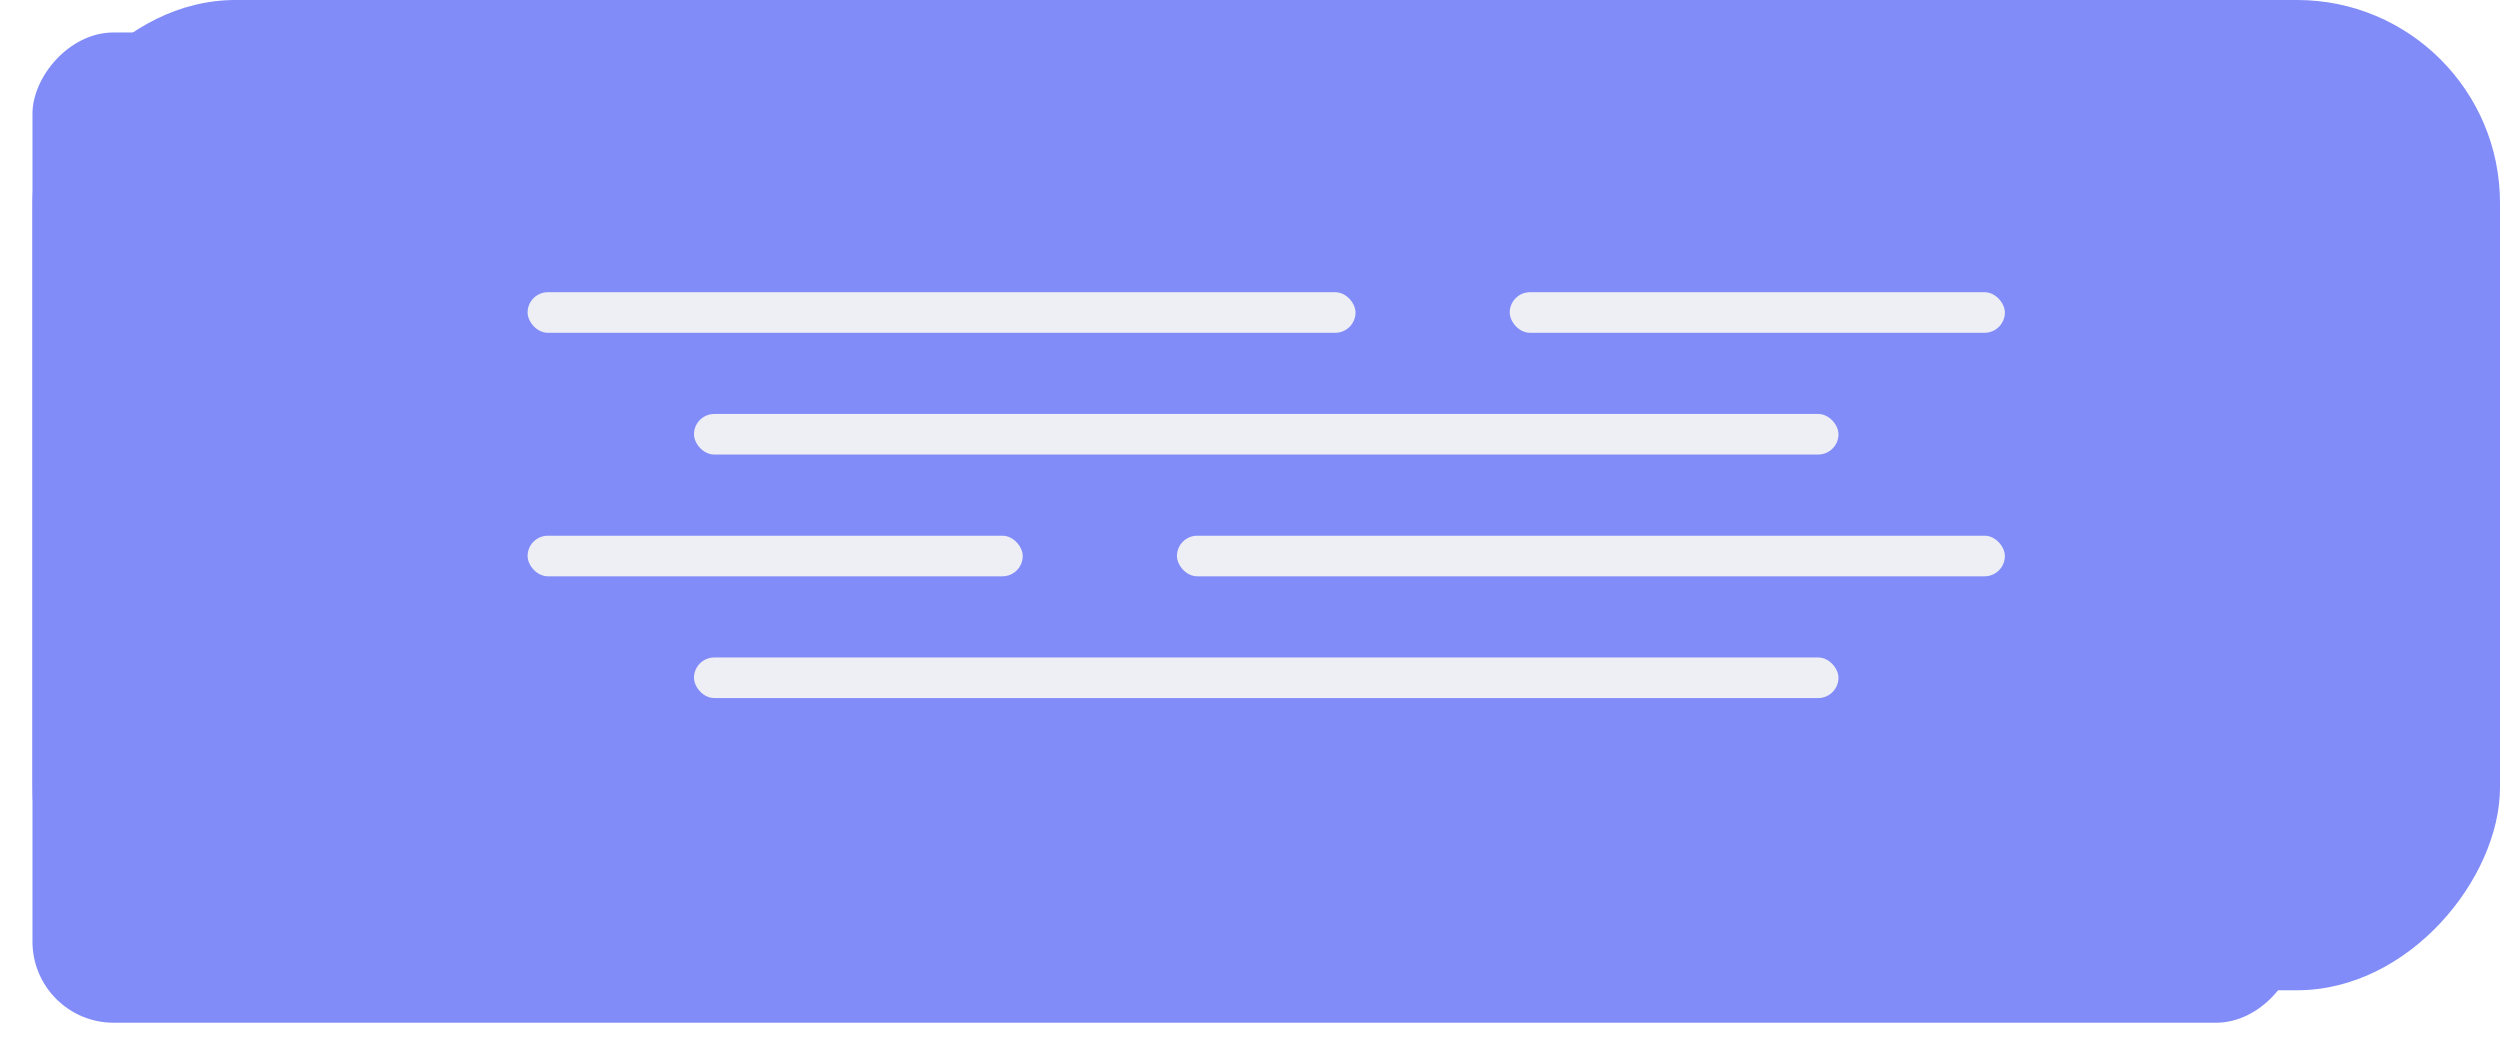
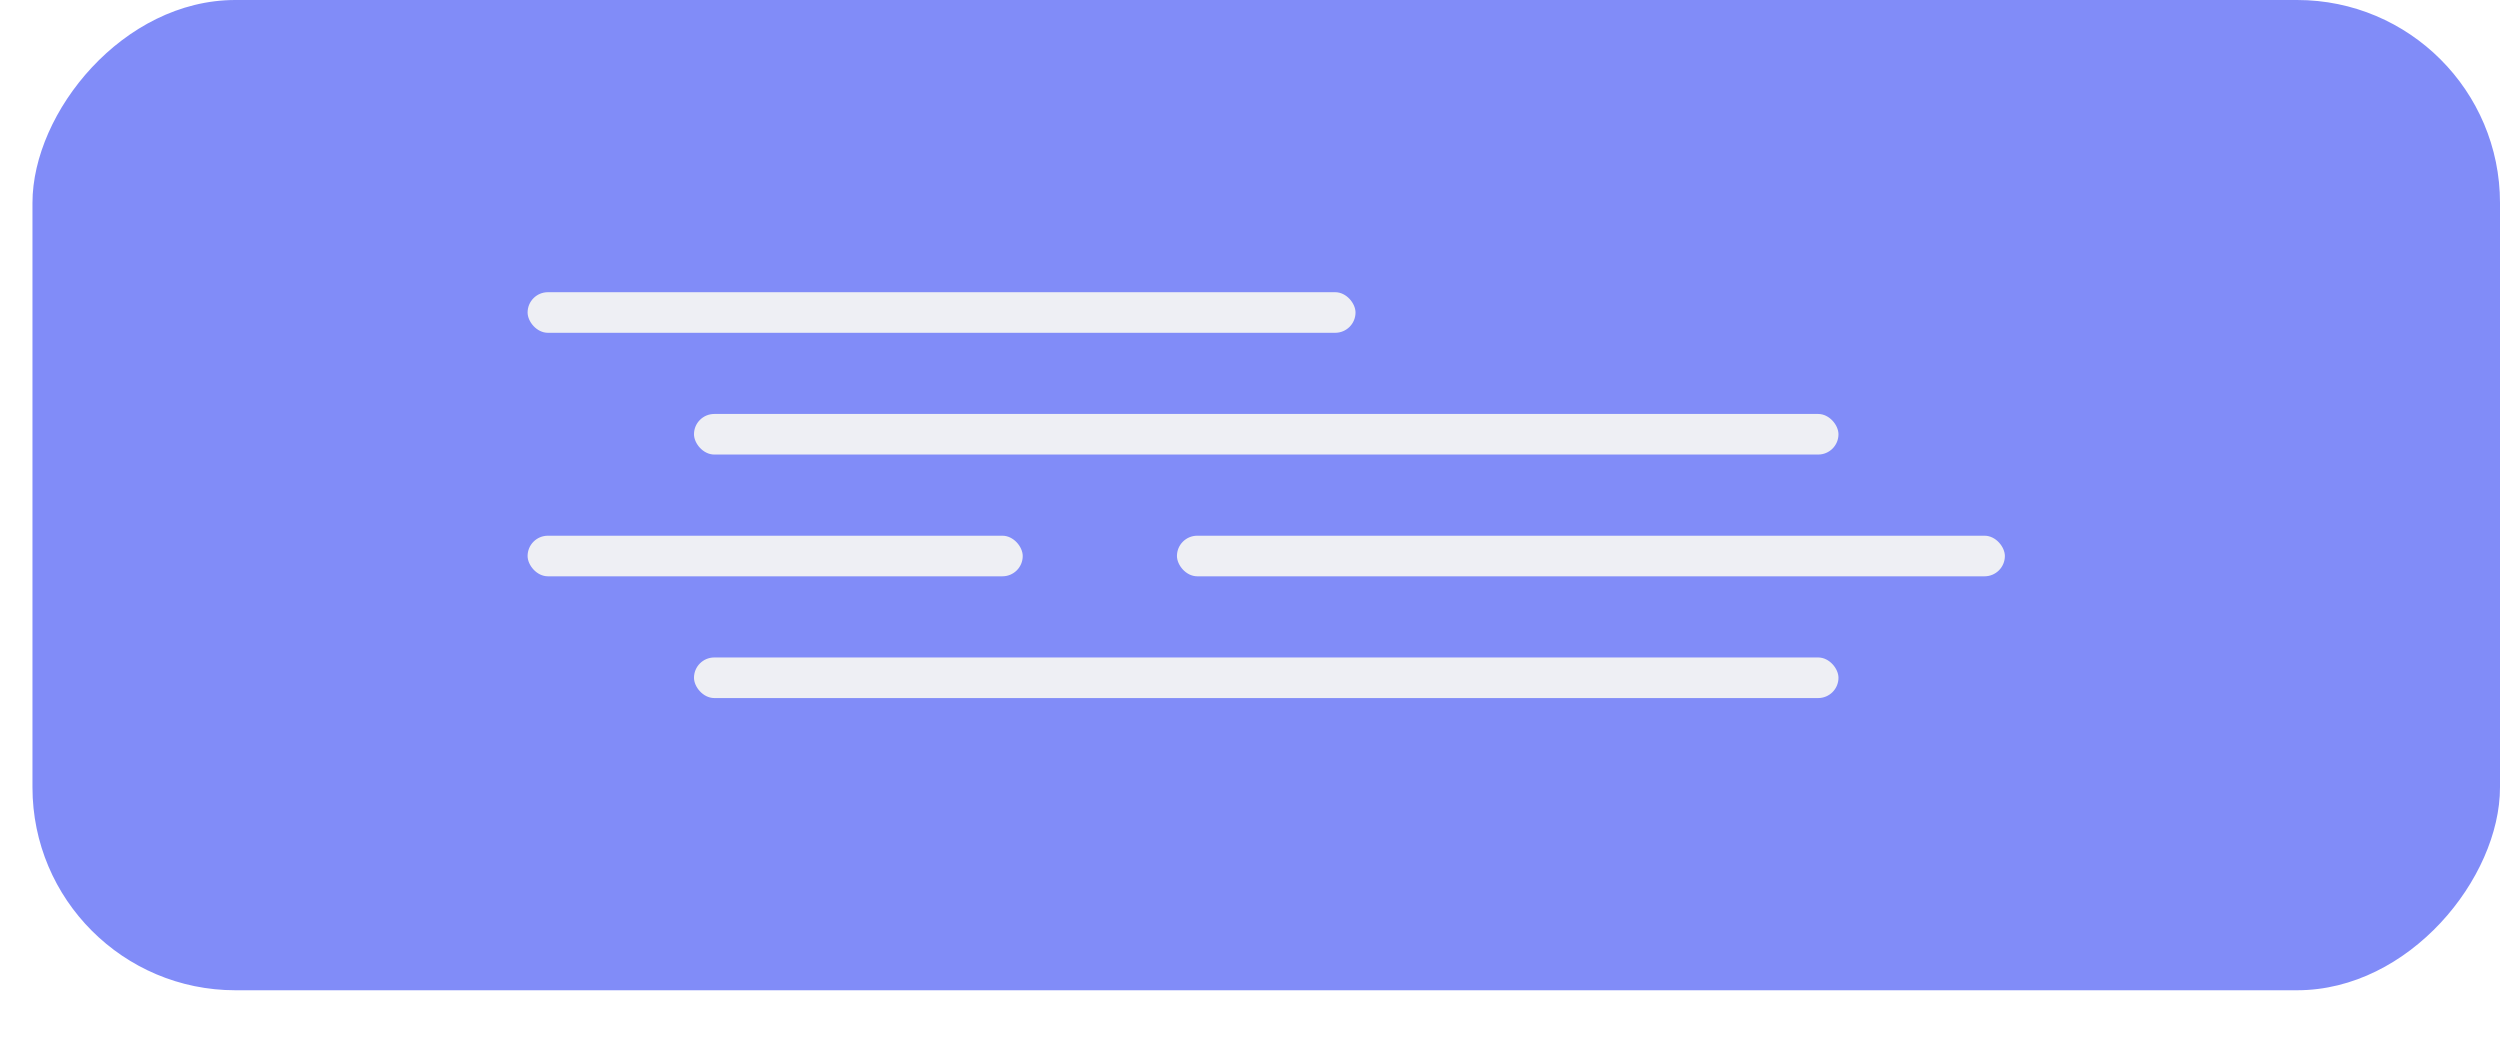
<svg xmlns="http://www.w3.org/2000/svg" width="308" height="130" viewBox="0 0 308 130" fill="none">
  <g filter="url(#filter0_d_4_4209)">
-     <rect width="279" height="122" rx="10" transform="matrix(-1 0 0 1 283 0)" fill="#818CF8" />
-   </g>
+     </g>
  <rect width="304" height="122" rx="25" transform="matrix(-1 0 0 1 308 0)" fill="#818CF8" />
-   <rect x="186" y="36" width="61" height="5" rx="2.5" fill="#EEEFF4" />
  <rect x="65" y="36" width="102" height="5" rx="2.5" fill="#EEEFF4" />
  <rect x="85.5" y="51" width="141" height="5" rx="2.5" fill="#EEEFF4" />
  <rect x="145" y="66" width="102" height="5" rx="2.5" fill="#EEEFF4" />
  <rect x="65" y="66" width="61" height="5" rx="2.5" fill="#EEEFF4" />
  <rect x="85.5" y="81" width="141" height="5" rx="2.5" fill="#EEEFF4" />
  <defs>
    <filter id="filter0_d_4_4209" x="0" y="0" width="287" height="130" filterUnits="userSpaceOnUse" color-interpolation-filters="sRGB">
      <feFlood flood-opacity="0" result="BackgroundImageFix" />
      <feColorMatrix in="SourceAlpha" type="matrix" values="0 0 0 0 0 0 0 0 0 0 0 0 0 0 0 0 0 0 127 0" result="hardAlpha" />
      <feOffset dy="4" />
      <feGaussianBlur stdDeviation="2" />
      <feComposite in2="hardAlpha" operator="out" />
      <feColorMatrix type="matrix" values="0 0 0 0 0 0 0 0 0 0 0 0 0 0 0 0 0 0 0.25 0" />
      <feBlend mode="normal" in2="BackgroundImageFix" result="effect1_dropShadow_4_4209" />
      <feBlend mode="normal" in="SourceGraphic" in2="effect1_dropShadow_4_4209" result="shape" />
    </filter>
  </defs>
</svg>